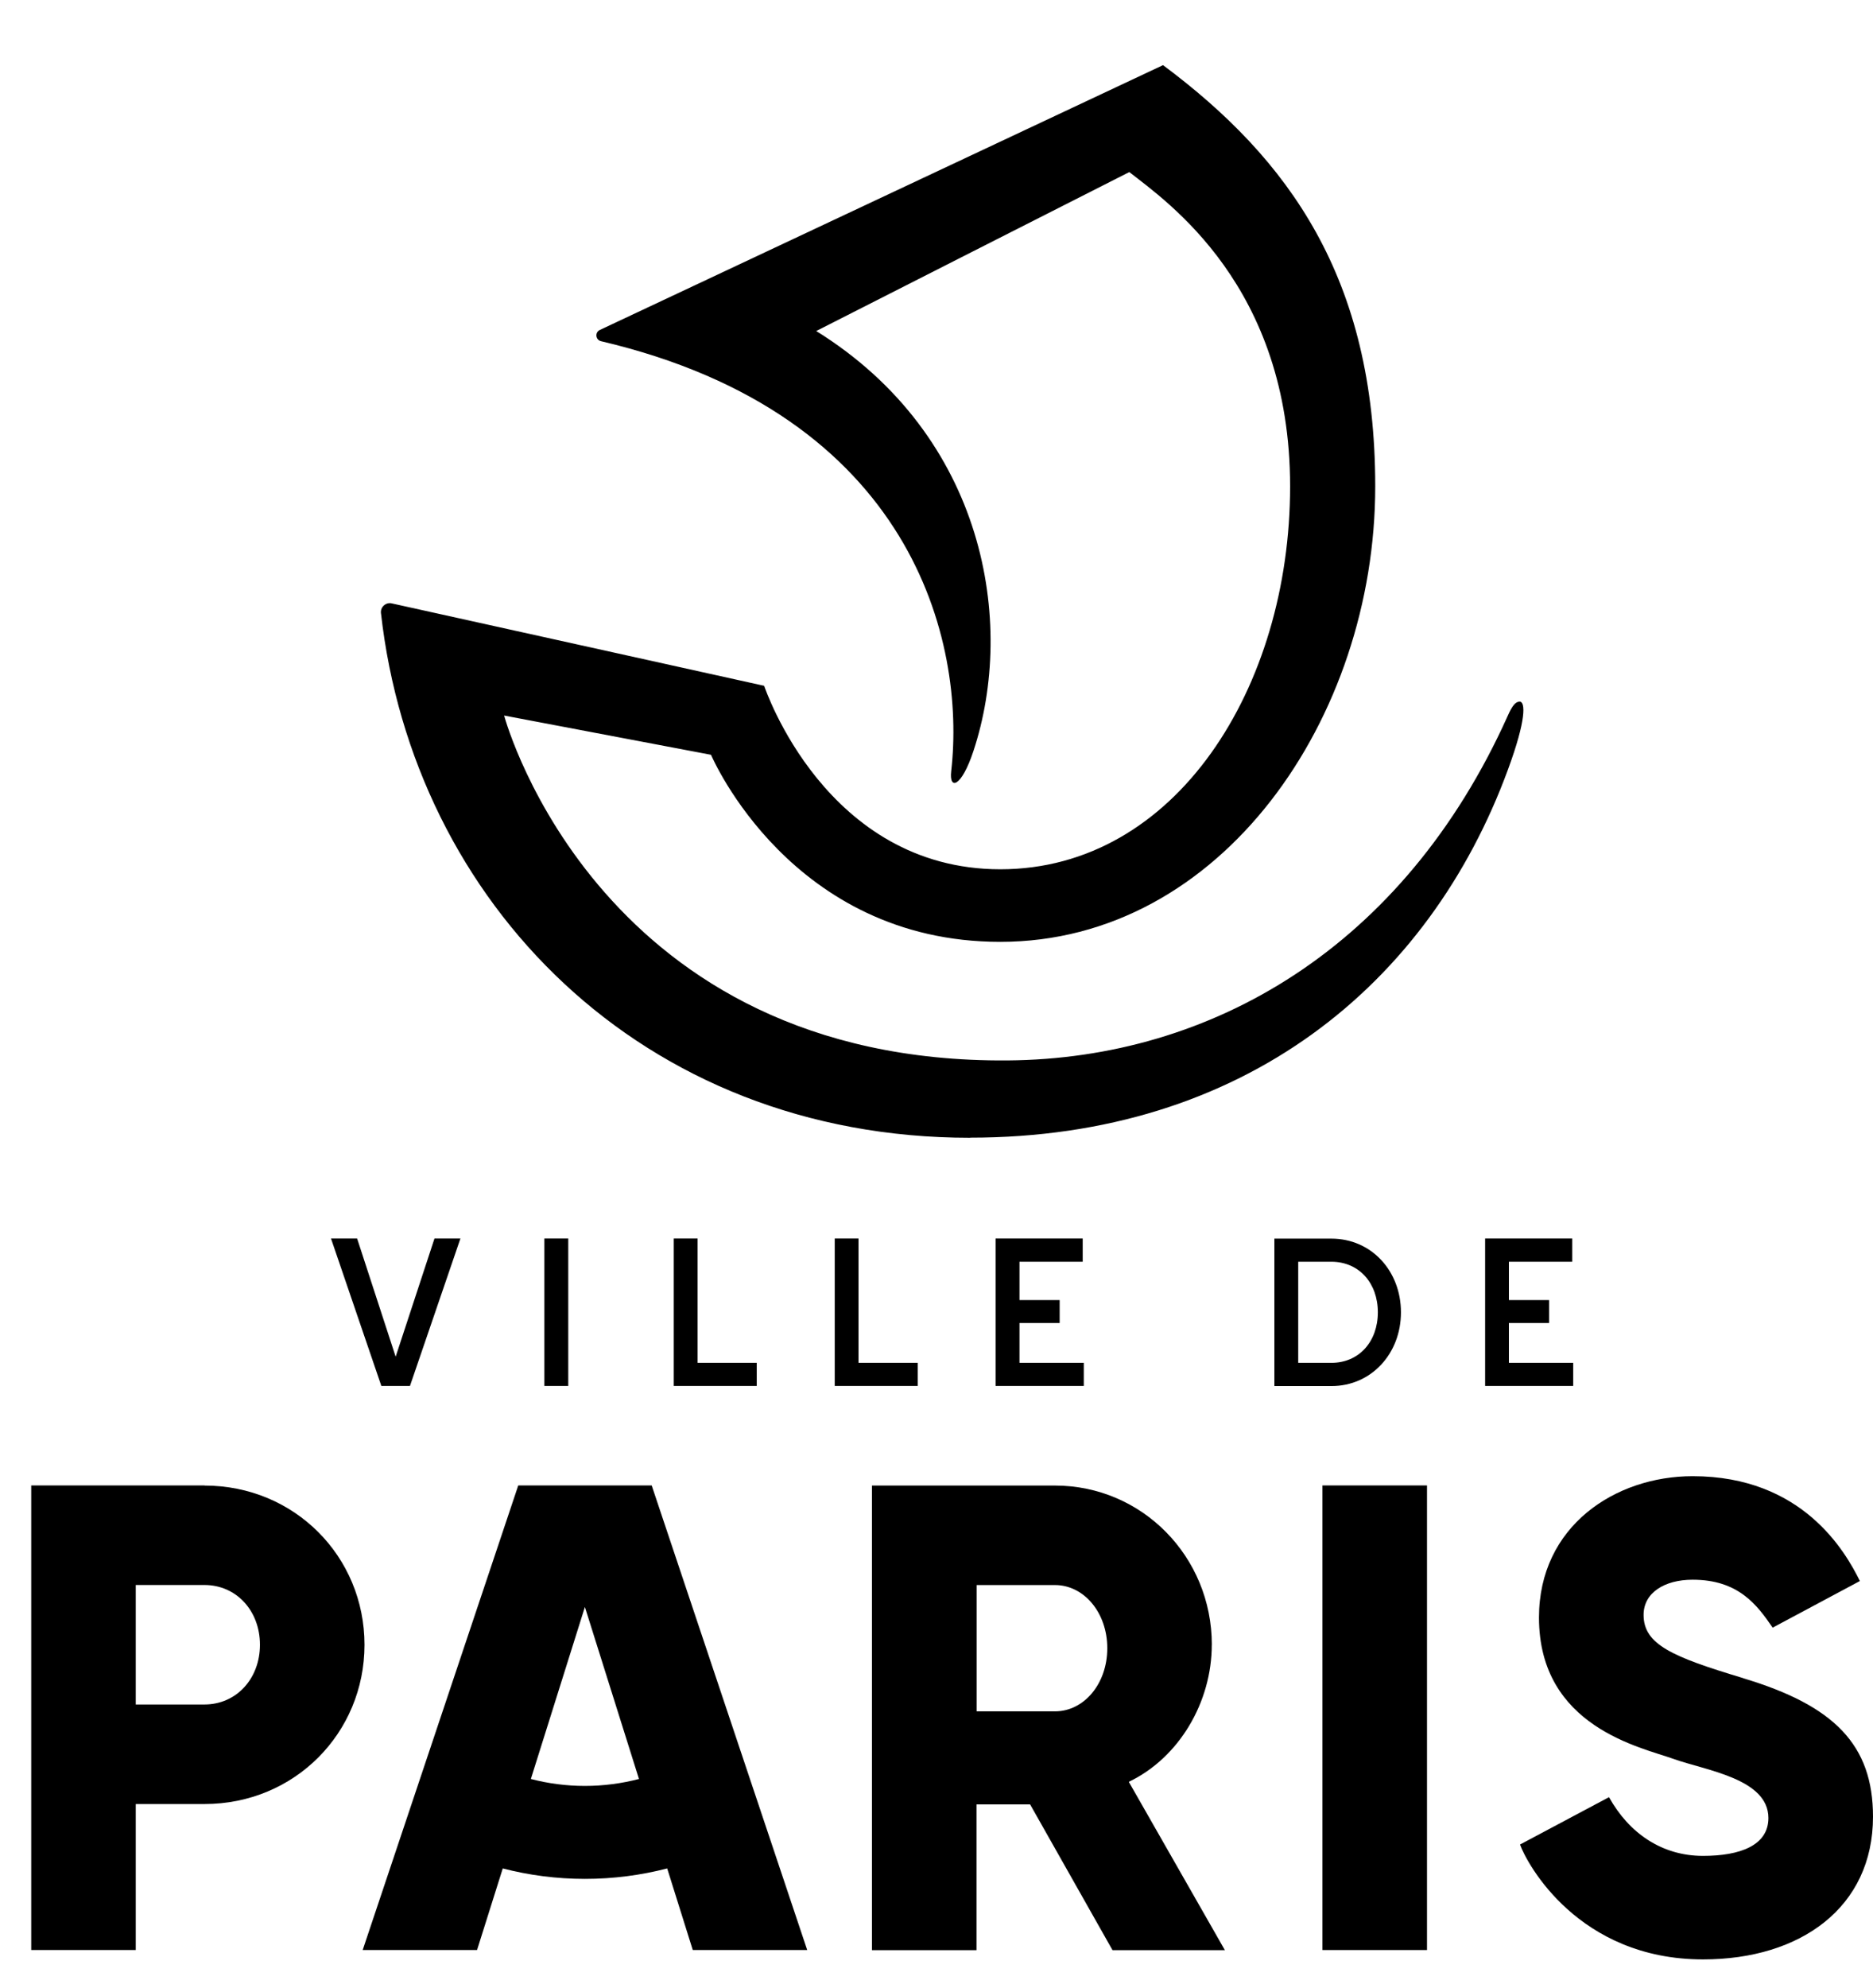
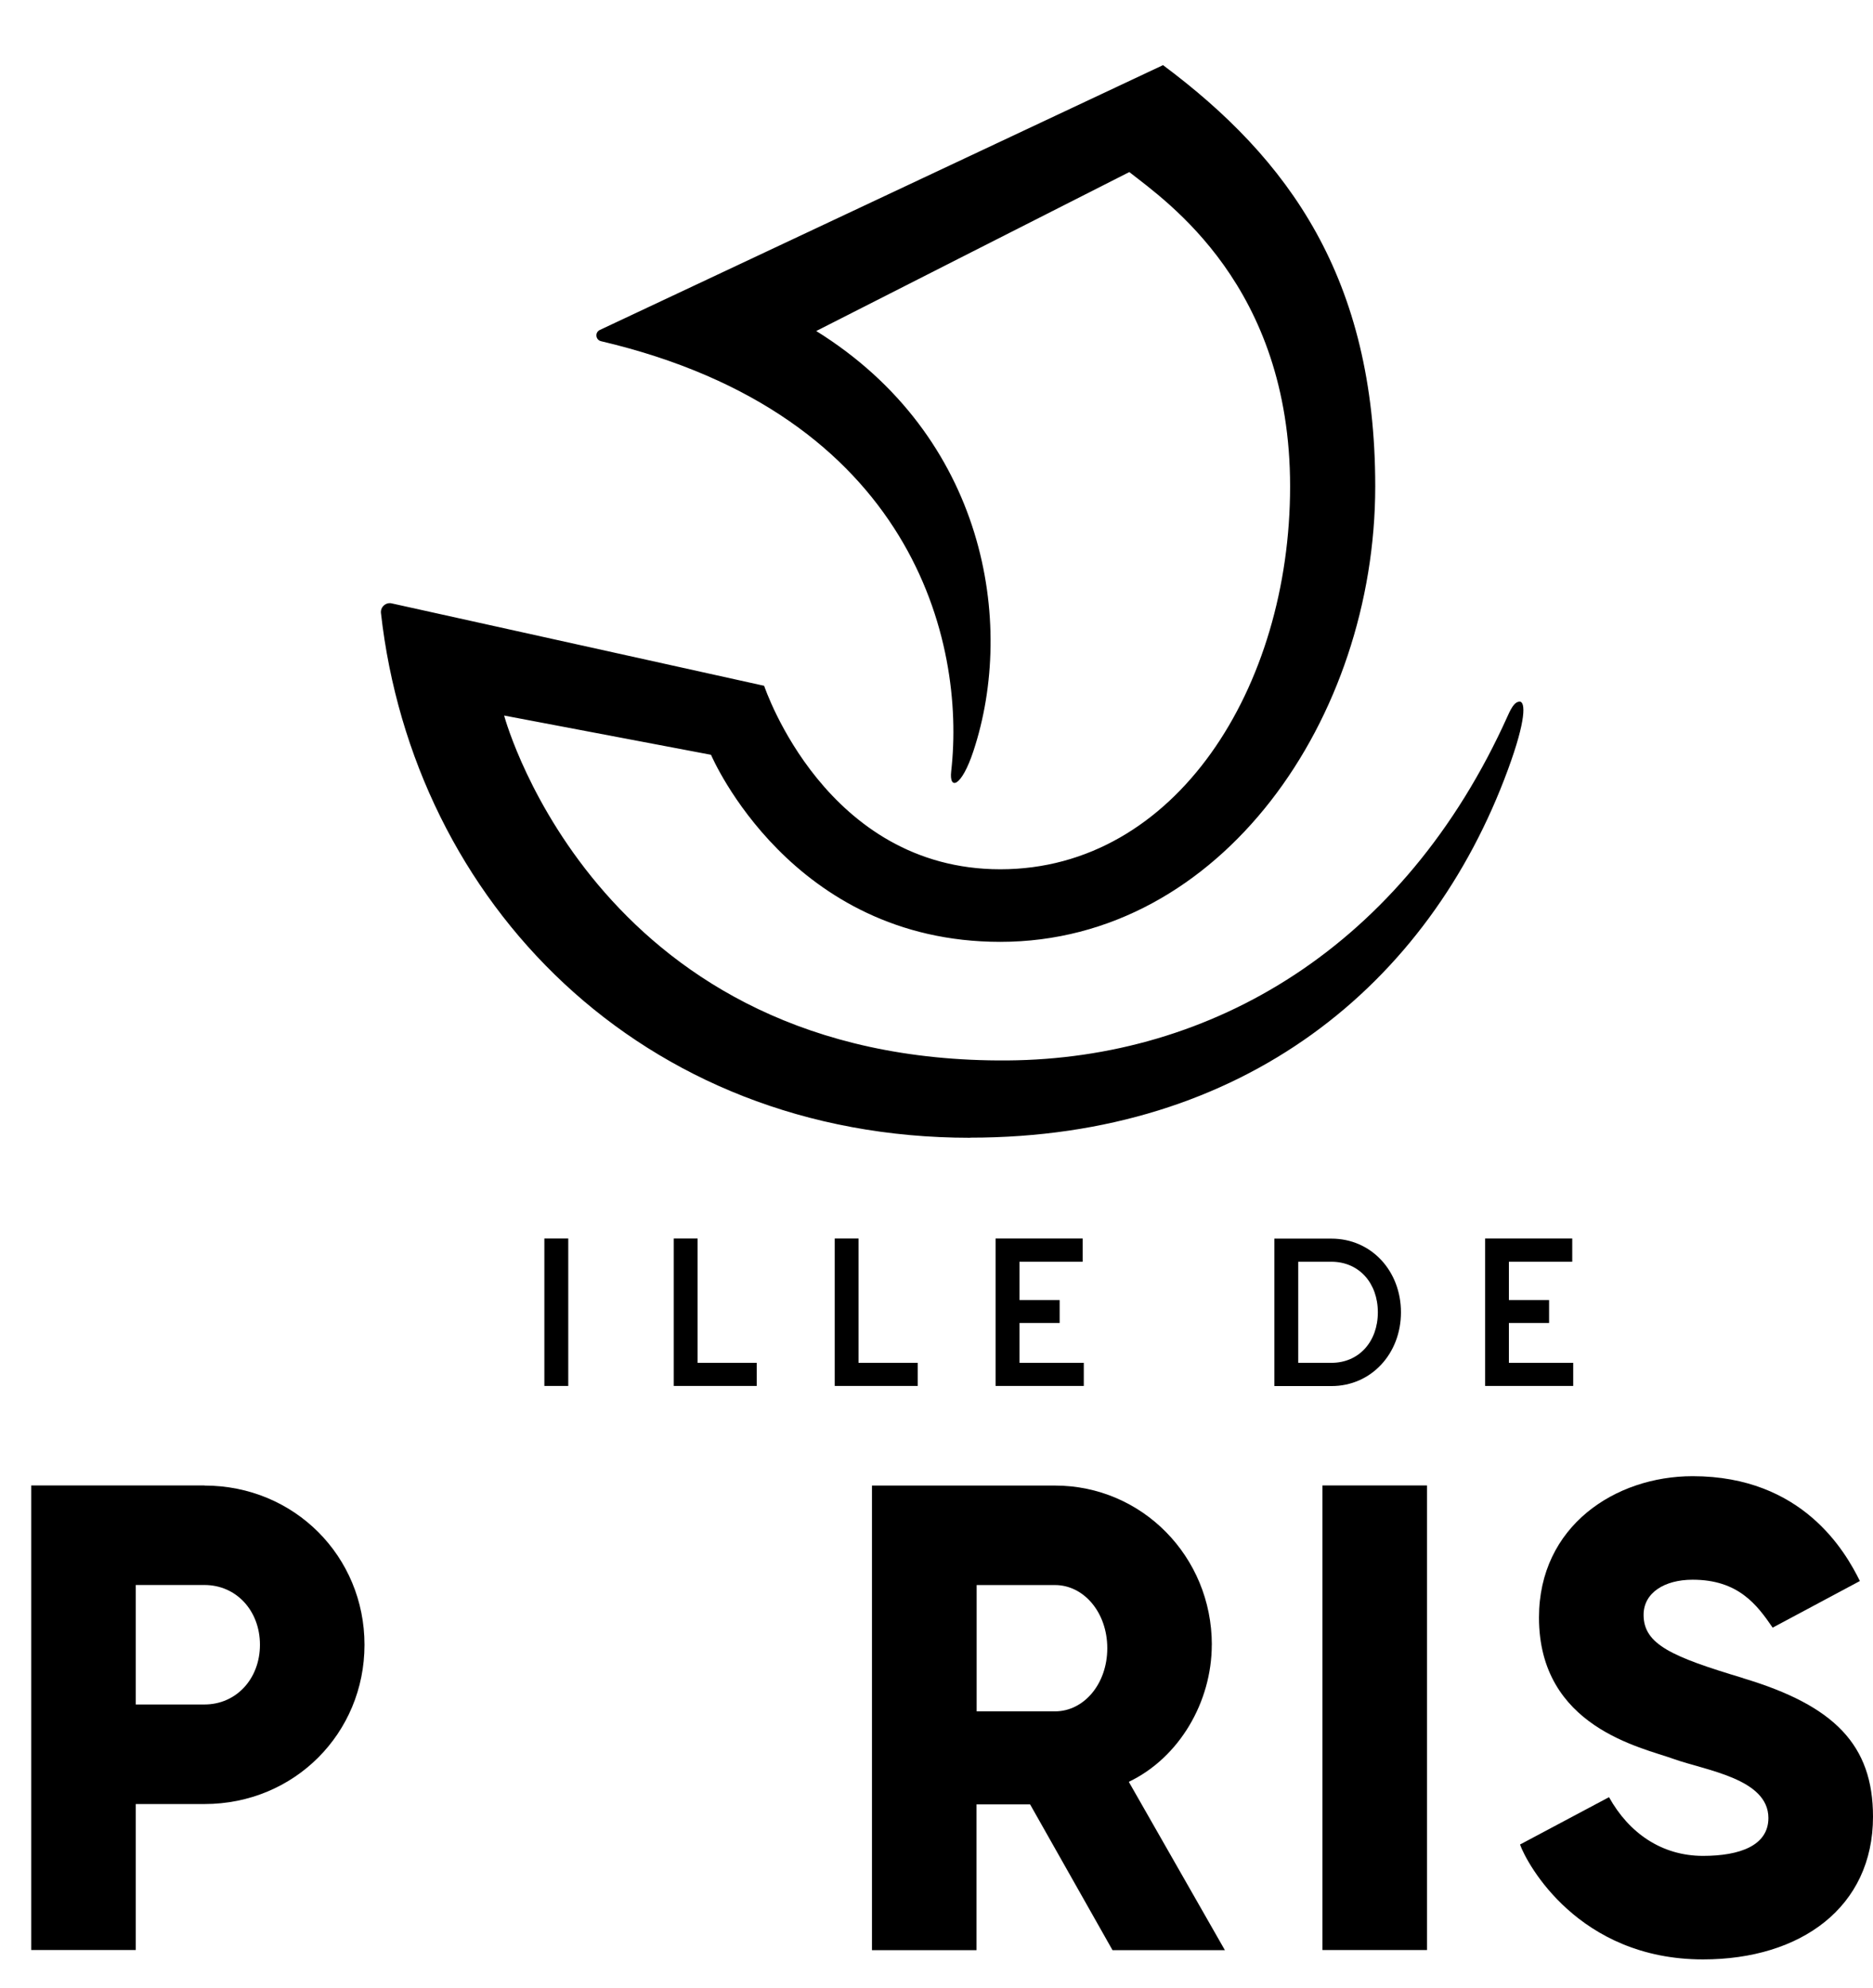
<svg xmlns="http://www.w3.org/2000/svg" width="33" height="35" viewBox="0 0 33 35" fill="none">
  <g clip-path="url(#clip0_2002_11075)">
    <path d="M3.602 26.157H0.55V34.338H2.392V31.767H3.602C5.19 31.767 6.422 30.517 6.422 28.963C6.422 27.409 5.19 26.159 3.602 26.159V26.157ZM3.602 30.014H2.392V27.91H3.602C4.166 27.91 4.58 28.366 4.58 28.962C4.58 29.558 4.166 30.014 3.602 30.014Z" fill="black" />
    <path d="M25.142 26.157H23.3V34.338H25.142V26.157Z" fill="black" />
    <path d="M21.351 28.963C21.351 27.408 20.119 26.159 18.588 26.159H15.363V34.34H17.205V31.773H18.149L19.601 34.34H21.581L19.888 31.376C20.778 30.951 21.35 29.969 21.35 28.963H21.351ZM18.588 30.135H17.207V27.911H18.588C19.095 27.911 19.509 28.393 19.509 29.023C19.509 29.654 19.095 30.135 18.588 30.135Z" fill="black" />
-     <path d="M9.131 26.157L6.39 34.338H8.405L8.858 32.901C9.321 33.021 9.807 33.085 10.306 33.085C10.806 33.085 11.291 33.021 11.755 32.901L12.206 34.338H14.222L11.482 26.157H9.133H9.131ZM10.305 31.448C9.976 31.448 9.656 31.405 9.353 31.326L10.305 28.297L11.258 31.326C10.953 31.405 10.634 31.448 10.305 31.448Z" fill="black" />
    <path d="M30.713 29.55C29.46 29.174 28.958 28.957 28.958 28.436C28.958 28.047 29.326 27.817 29.822 27.817C30.625 27.817 30.954 28.255 31.232 28.661L32.769 27.84C32.515 27.327 31.762 25.994 29.822 25.994C28.459 25.994 27.115 26.873 27.115 28.483C27.115 30.415 28.924 30.769 29.487 30.973C30.049 31.175 31.157 31.318 31.157 32.013C31.157 32.497 30.656 32.68 30.005 32.68C29.278 32.68 28.699 32.277 28.349 31.646L26.781 32.48C26.902 32.82 27.811 34.503 30.006 34.503C31.729 34.503 33 33.583 33 31.99C33 30.731 32.324 30.034 30.713 29.552V29.55Z" fill="black" />
-     <path d="M7.223 24.405L8.112 21.809H7.655L6.971 23.89L6.292 21.809H5.832L6.719 24.405H7.223Z" fill="black" />
    <path d="M10.012 21.809H9.591V24.405H10.012V21.809Z" fill="black" />
    <path d="M11.871 21.809V24.405H13.333V23.998H12.291V21.809H11.871Z" fill="black" />
    <path d="M16.169 23.998H15.126V21.809H14.707V24.405H16.169V23.998Z" fill="black" />
    <path d="M24.683 23.108C24.683 22.381 24.163 21.811 23.458 21.811H22.453V24.407H23.458C24.163 24.407 24.683 23.833 24.683 23.11V23.108ZM22.873 22.218H23.458C23.944 22.218 24.276 22.593 24.276 23.108C24.276 23.624 23.944 23.998 23.458 23.998H22.873V22.218Z" fill="black" />
    <path d="M27.718 23.998H26.585V23.296H27.293V22.893H26.585V22.218H27.701V21.809H26.166V24.405H27.718V23.998Z" fill="black" />
-     <path d="M19.076 22.218V21.809H17.541V24.405H19.095V23.998H17.962V23.296H18.67V22.893H17.962V22.218H19.076Z" fill="black" />
+     <path d="M19.076 22.218V21.809H17.541V24.405H19.095V23.998H17.962V23.296H18.67V22.893H17.962V22.218Z" fill="black" />
    <path d="M17.091 20.033C21.907 20.033 25.177 17.344 26.57 13.547C26.892 12.672 26.878 12.356 26.775 12.355C26.704 12.355 26.645 12.422 26.564 12.606C24.727 16.69 21.34 18.646 17.753 18.673C10.61 18.726 8.927 12.762 8.882 12.6L12.527 13.291C12.546 13.332 13.94 16.585 17.623 16.585C21.52 16.585 24.23 12.642 24.23 8.564C24.23 4.895 22.704 2.795 20.491 1.147L10.569 5.81C10.478 5.852 10.492 5.985 10.589 6.008C16.086 7.299 17.018 11.308 16.759 13.581C16.72 13.921 16.939 13.864 17.15 13.227C17.899 10.968 17.361 7.68 14.381 5.829C14.381 5.829 19.896 3.028 19.897 3.03C20.559 3.55 22.73 5.035 22.73 8.565C22.73 12.098 20.72 15.307 17.625 15.307C14.55 15.307 13.48 12.12 13.463 12.076L6.906 10.626C6.802 10.599 6.7 10.686 6.712 10.795C7.282 15.874 11.289 20.035 17.092 20.035L17.091 20.033Z" fill="black" />
  </g>
  <defs>
    <clipPath id="clip0_2002_11075">
      <rect width="33" height="34" fill="white" transform="translate(0 0.5)" />
    </clipPath>
  </defs>
</svg>